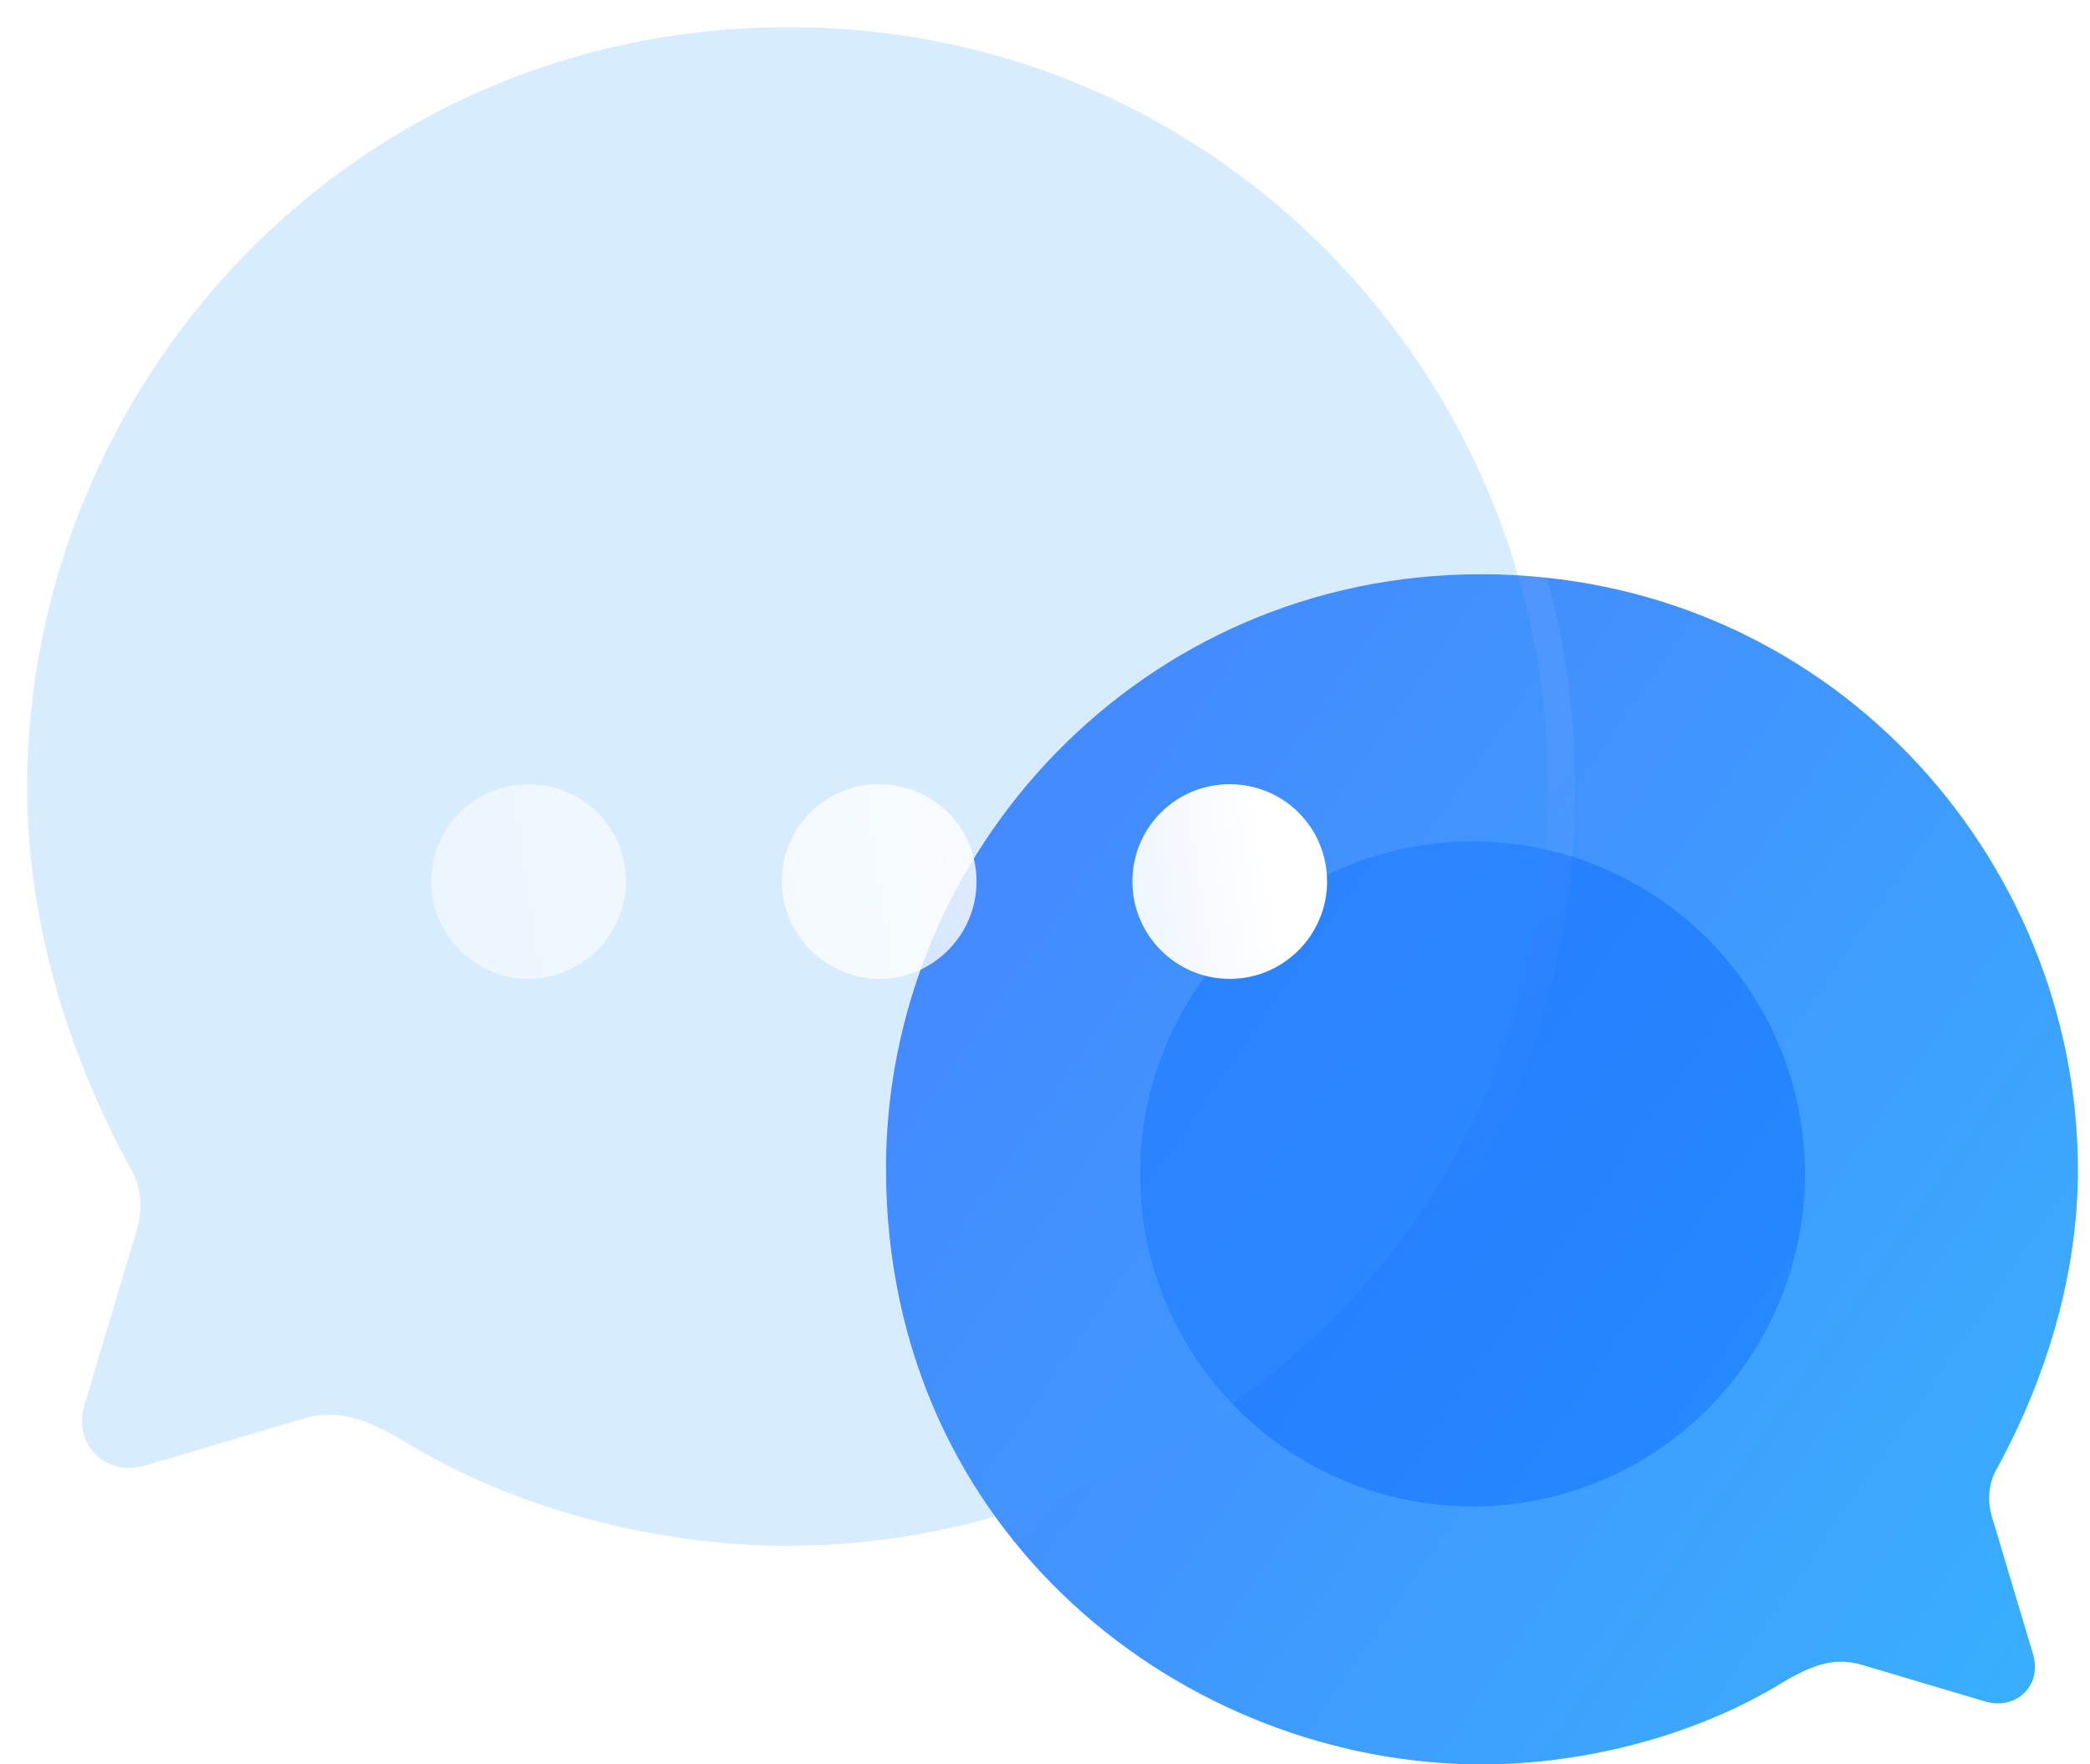
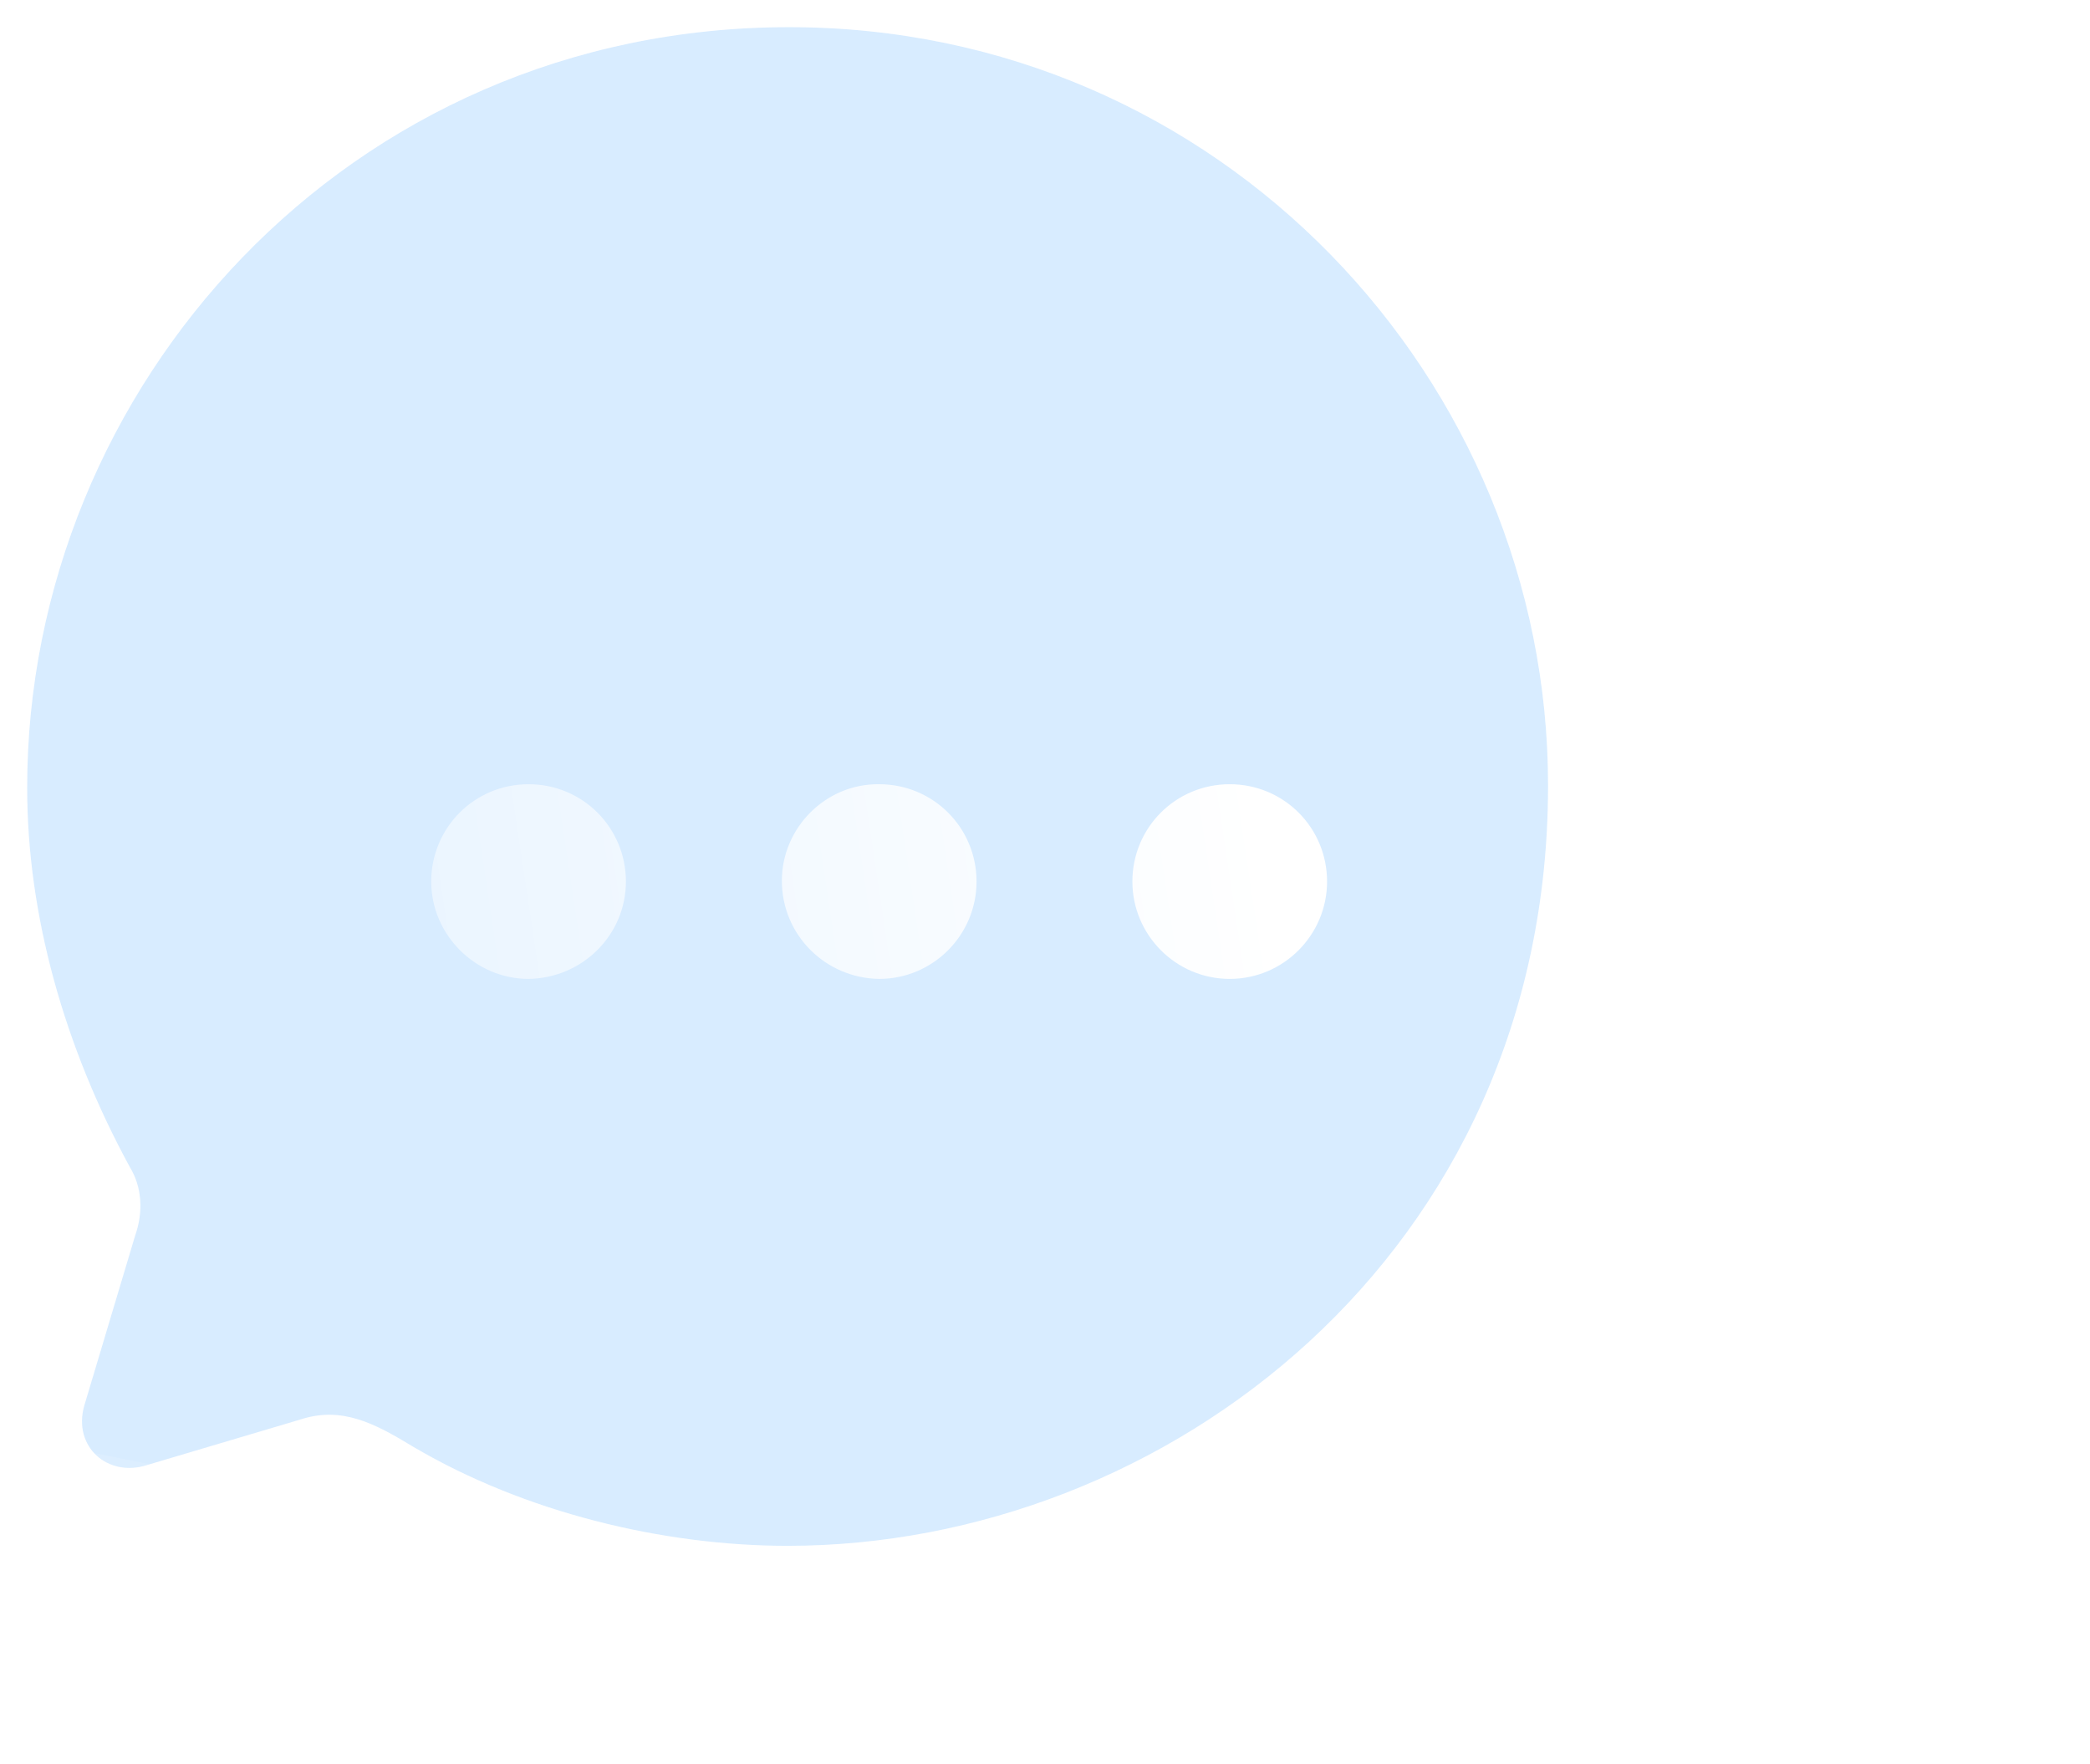
<svg xmlns="http://www.w3.org/2000/svg" width="154" height="130" viewBox="0 0 154 130" fill="none">
-   <path d="M109.109 42.312C134.622 42.312 153.109 63.127 153.109 86.225C153.109 93.602 150.958 101.199 147.181 108.137C146.479 109.279 146.391 110.728 146.874 112.09L149.816 121.926C150.475 124.297 148.455 126.054 146.215 125.351L137.345 122.716C134.93 121.926 133.041 122.936 130.797 124.297C124.386 128.074 116.398 130.006 109.197 130.006C87.416 130.006 65.284 113.187 65.284 86.093C65.284 62.732 84.167 42.312 109.109 42.312Z" fill="url(#paint0_linear_10559_19154)" />
  <g filter="url(#filter0_f_10559_19154)">
-     <circle cx="108.5" cy="86.5" r="24.5" fill="#0062FF" fill-opacity="0.4" />
-   </g>
+     </g>
  <g filter="url(#filter1_b_10559_19154)">
    <path d="M58.146 2C25.59 2 2 28.56 2 58.034C2 67.448 4.746 77.142 9.565 85.995C10.461 87.452 10.573 89.301 9.957 91.038L6.203 103.59C5.362 106.616 7.94 108.857 10.797 107.961L22.116 104.599C25.198 103.59 27.608 104.879 30.471 106.616C38.652 111.435 48.845 113.9 58.034 113.9C85.827 113.9 114.068 92.439 114.068 57.866C114.068 28.056 89.974 2 58.146 2Z" fill="#3EA0FE" fill-opacity="0.2" />
-     <path d="M8.686 86.473C8.695 86.489 8.704 86.504 8.713 86.519C9.427 87.679 9.546 89.206 9.014 90.704C9.009 90.72 9.004 90.736 8.999 90.752L5.245 103.303L5.239 103.322C4.724 105.176 5.248 106.887 6.435 107.981C7.61 109.064 9.344 109.462 11.089 108.917C11.092 108.916 11.094 108.916 11.097 108.915L22.401 105.557C22.404 105.556 22.408 105.555 22.412 105.554C22.417 105.552 22.422 105.551 22.427 105.549C25.028 104.698 27.064 105.718 29.952 107.471L29.952 107.471L29.963 107.478C38.314 112.396 48.685 114.9 58.034 114.9C86.299 114.9 115.068 93.069 115.068 57.866C115.068 27.526 90.548 1 58.146 1C25.005 1 1 28.041 1 58.034C1 67.639 3.8 77.496 8.686 86.473Z" stroke="url(#paint1_linear_10559_19154)" stroke-width="2" stroke-linecap="round" stroke-linejoin="round" />
+     <path d="M8.686 86.473C8.695 86.489 8.704 86.504 8.713 86.519C9.427 87.679 9.546 89.206 9.014 90.704C9.009 90.72 9.004 90.736 8.999 90.752L5.245 103.303L5.239 103.322C4.724 105.176 5.248 106.887 6.435 107.981C11.092 108.916 11.094 108.916 11.097 108.915L22.401 105.557C22.404 105.556 22.408 105.555 22.412 105.554C22.417 105.552 22.422 105.551 22.427 105.549C25.028 104.698 27.064 105.718 29.952 107.471L29.952 107.471L29.963 107.478C38.314 112.396 48.685 114.9 58.034 114.9C86.299 114.9 115.068 93.069 115.068 57.866C115.068 27.526 90.548 1 58.146 1C25.005 1 1 28.041 1 58.034C1 67.639 3.8 77.496 8.686 86.473Z" stroke="url(#paint1_linear_10559_19154)" stroke-width="2" stroke-linecap="round" stroke-linejoin="round" />
  </g>
  <g filter="url(#filter2_bd_10559_19154)">
    <path fill-rule="evenodd" clip-rule="evenodd" d="M32.086 65.267C28.164 65.267 24.914 62.017 24.914 58.094C24.914 54.116 28.108 50.922 32.086 50.922C36.065 50.922 39.259 54.116 39.259 58.094C39.259 62.017 36.065 65.211 32.086 65.267ZM57.922 65.267C53.944 65.211 50.75 62.017 50.75 58.039C50.75 54.117 54 50.867 57.922 50.923C61.901 50.923 65.095 54.117 65.095 58.095C65.095 62.017 61.901 65.267 57.922 65.267ZM76.578 58.094C76.578 62.017 79.772 65.267 83.751 65.267C87.729 65.267 90.923 62.017 90.923 58.094C90.923 54.116 87.729 50.922 83.751 50.922C79.772 50.922 76.578 54.116 76.578 58.094Z" fill="url(#paint2_linear_10559_19154)" />
  </g>
  <defs>
    <filter id="filter0_f_10559_19154" x="68" y="46" width="81" height="81" filterUnits="userSpaceOnUse" color-interpolation-filters="sRGB">
      <feFlood flood-opacity="0" result="BackgroundImageFix" />
      <feBlend mode="normal" in="SourceGraphic" in2="BackgroundImageFix" result="shape" />
      <feGaussianBlur stdDeviation="8" result="effect1_foregroundBlur_10559_19154" />
    </filter>
    <filter id="filter1_b_10559_19154" x="-32.934" y="-32.934" width="181.937" height="181.767" filterUnits="userSpaceOnUse" color-interpolation-filters="sRGB">
      <feFlood flood-opacity="0" result="BackgroundImageFix" />
      <feGaussianBlur in="BackgroundImageFix" stdDeviation="16.467" />
      <feComposite in2="SourceAlpha" operator="in" result="effect1_backgroundBlur_10559_19154" />
      <feBlend mode="normal" in="SourceGraphic" in2="effect1_backgroundBlur_10559_19154" result="shape" />
    </filter>
    <filter id="filter2_bd_10559_19154" x="4.33" y="30.338" width="107.178" height="55.512" filterUnits="userSpaceOnUse" color-interpolation-filters="sRGB">
      <feFlood flood-opacity="0" result="BackgroundImageFix" />
      <feGaussianBlur in="BackgroundImageFix" stdDeviation="10.292" />
      <feComposite in2="SourceAlpha" operator="in" result="effect1_backgroundBlur_10559_19154" />
      <feColorMatrix in="SourceAlpha" type="matrix" values="0 0 0 0 0 0 0 0 0 0 0 0 0 0 0 0 0 0 127 0" result="hardAlpha" />
      <feOffset dx="6.861" dy="6.861" />
      <feGaussianBlur stdDeviation="6.861" />
      <feColorMatrix type="matrix" values="0 0 0 0 0.243 0 0 0 0 0.627 0 0 0 0 0.996 0 0 0 0.5 0" />
      <feBlend mode="normal" in2="effect1_backgroundBlur_10559_19154" result="effect2_dropShadow_10559_19154" />
      <feBlend mode="normal" in="SourceGraphic" in2="effect2_dropShadow_10559_19154" result="shape" />
    </filter>
    <linearGradient id="paint0_linear_10559_19154" x1="71.566" y1="42.312" x2="163.58" y2="105.932" gradientUnits="userSpaceOnUse">
      <stop stop-color="#477FFF" />
      <stop offset="1" stop-color="#39AFFD" />
    </linearGradient>
    <linearGradient id="paint1_linear_10559_19154" x1="19.84" y1="15.037" x2="91.197" y2="103.548" gradientUnits="userSpaceOnUse">
      <stop stop-color="white" stop-opacity="0.25" />
      <stop offset="1" stop-color="white" stop-opacity="0" />
    </linearGradient>
    <linearGradient id="paint2_linear_10559_19154" x1="86.243" y1="53.512" x2="14.257" y2="64.312" gradientUnits="userSpaceOnUse">
      <stop stop-color="white" />
      <stop offset="1" stop-color="white" stop-opacity="0.4" />
    </linearGradient>
  </defs>
</svg>